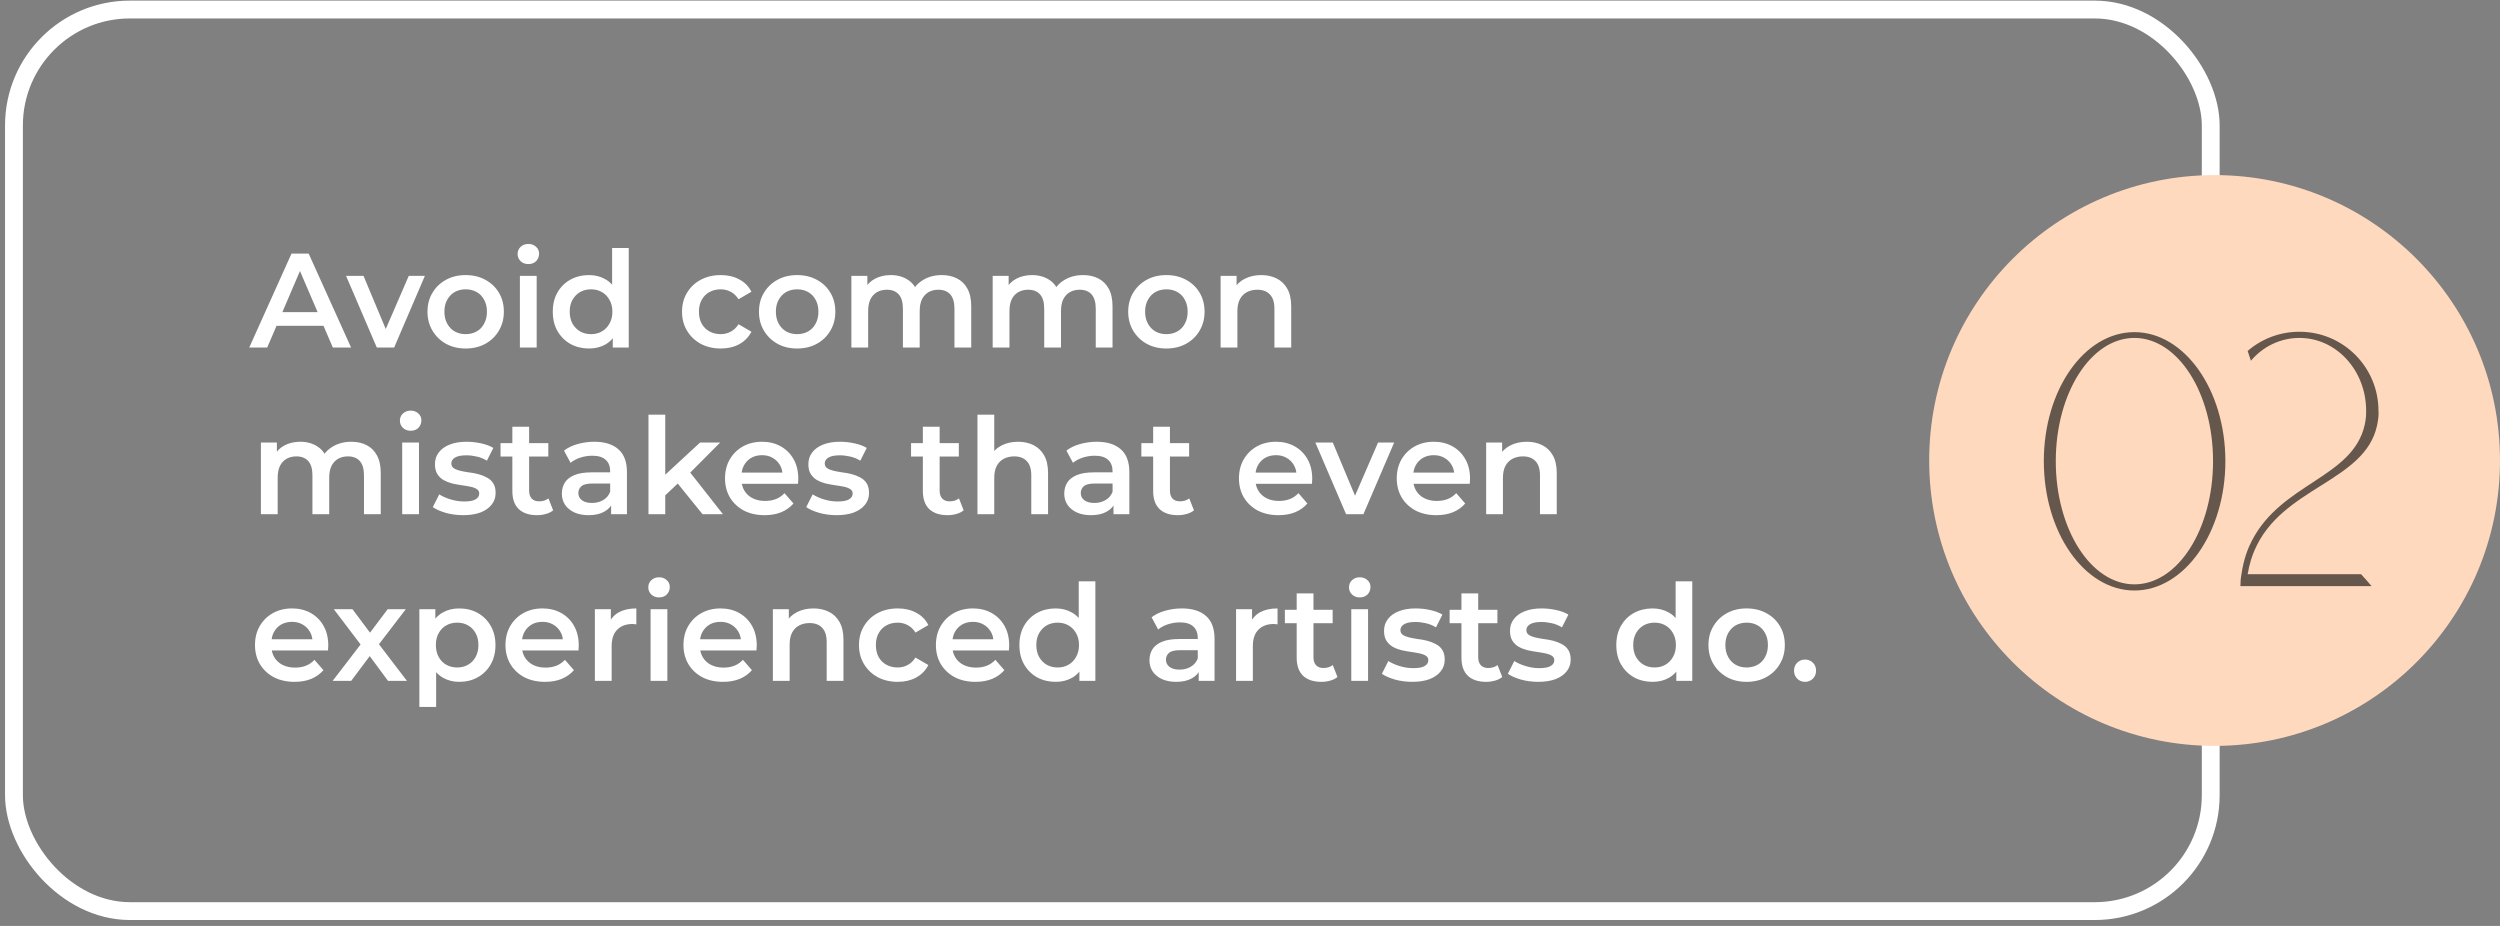
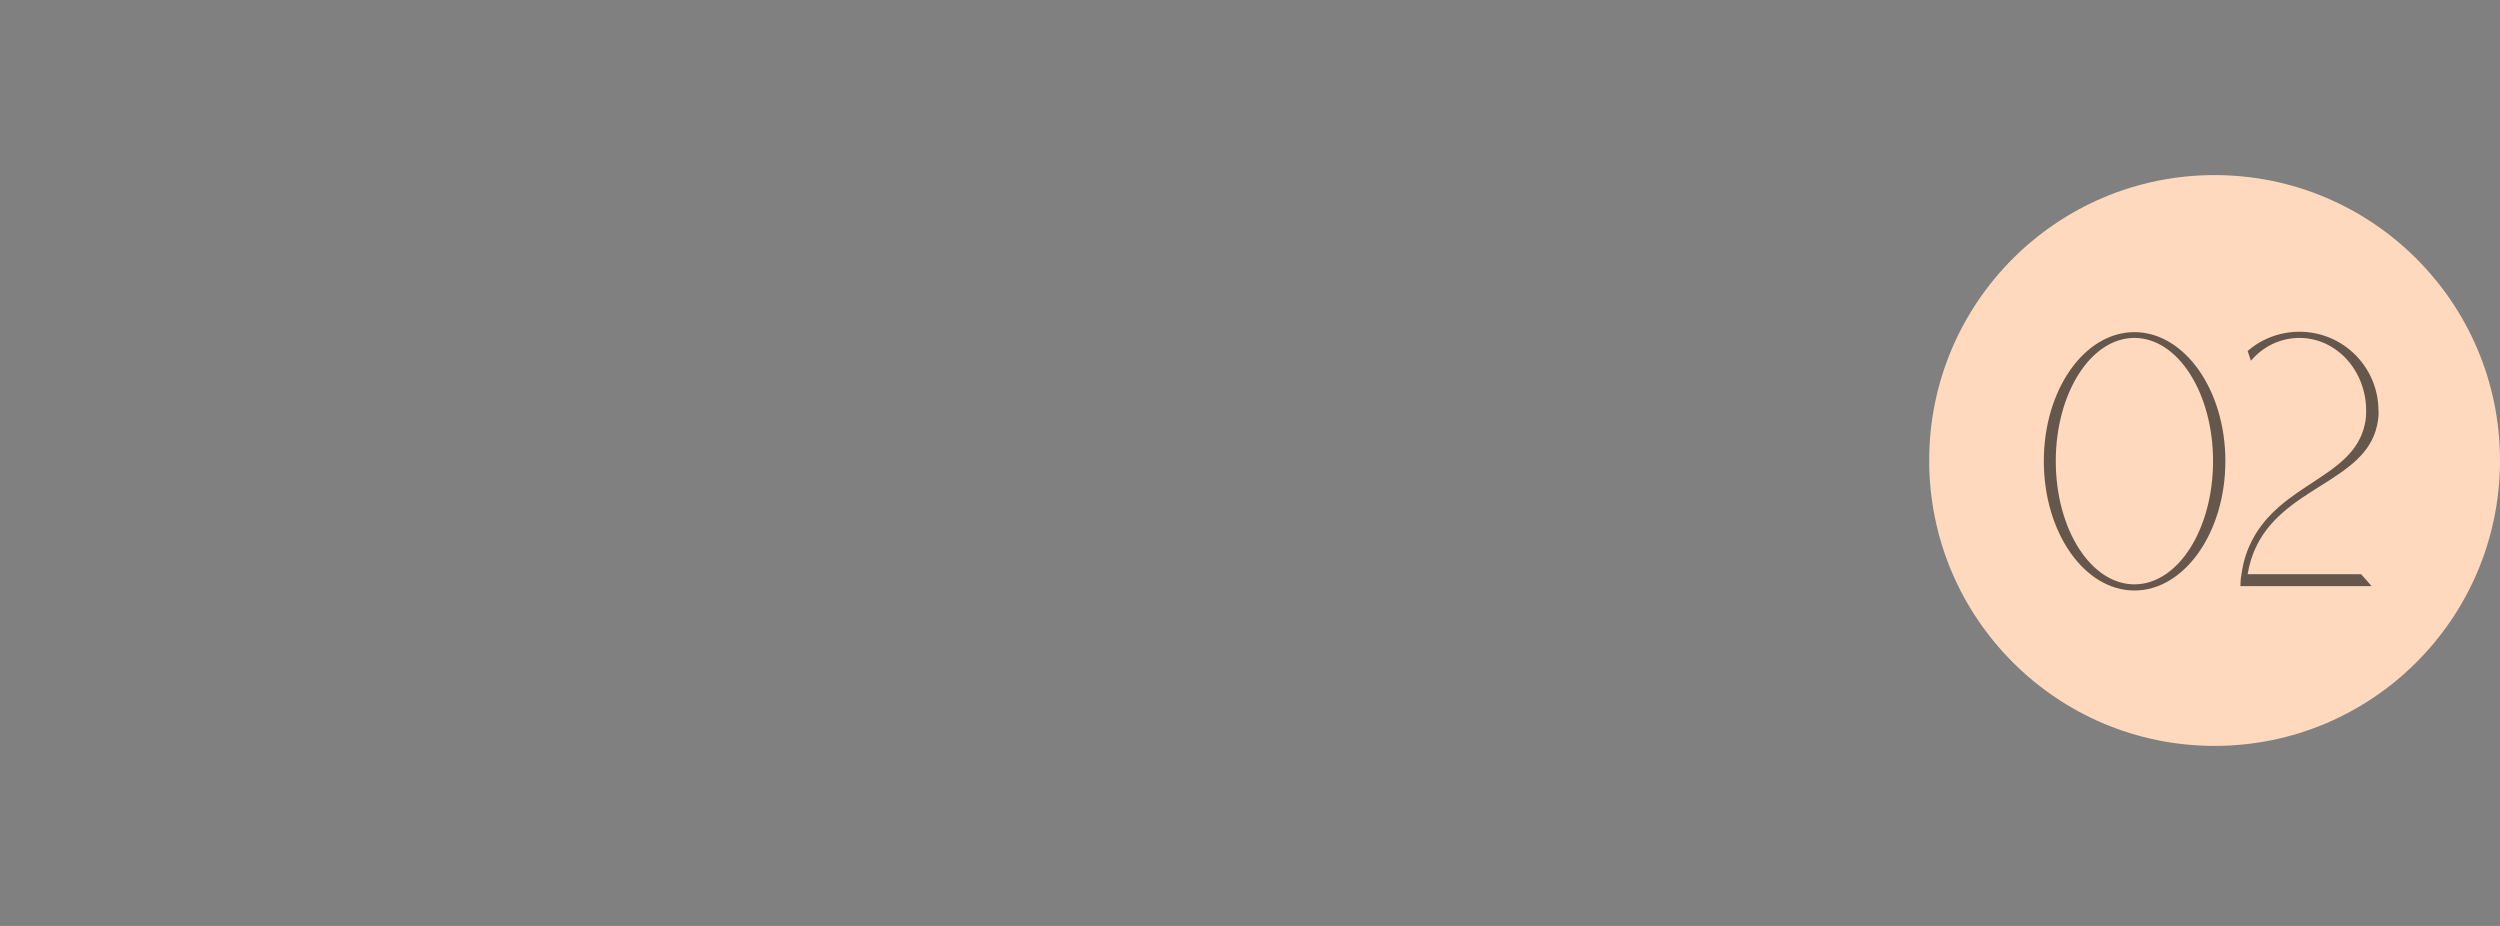
<svg xmlns="http://www.w3.org/2000/svg" width="270" height="100" viewBox="0 0 270 100" fill="none">
  <rect x="0" y="0" width="270" height="100" fill="#808080" stroke="none" />
-   <rect x="1.508" y="1.03" width="237.25" height="97.368" rx="12.522" stroke="white" stroke-width="1.926" />
-   <path d="M26.916 37.537L31.482 27.39H33.337L37.918 37.537H35.947L32.018 28.39H32.772L28.858 37.537H26.916ZM29.018 35.189L29.525 33.71H35.004L35.512 35.189H29.018ZM40.696 37.537L37.377 29.797H39.261L42.117 36.624H41.189L44.146 29.797H45.886L42.566 37.537H40.696ZM50.285 37.639C49.492 37.639 48.787 37.469 48.169 37.131C47.55 36.783 47.062 36.31 46.705 35.711C46.347 35.111 46.168 34.43 46.168 33.667C46.168 32.894 46.347 32.212 46.705 31.623C47.062 31.024 47.55 30.555 48.169 30.217C48.787 29.879 49.492 29.709 50.285 29.709C51.087 29.709 51.797 29.879 52.416 30.217C53.044 30.555 53.532 31.019 53.88 31.608C54.237 32.198 54.416 32.884 54.416 33.667C54.416 34.43 54.237 35.111 53.88 35.711C53.532 36.31 53.044 36.783 52.416 37.131C51.797 37.469 51.087 37.639 50.285 37.639ZM50.285 36.088C50.729 36.088 51.126 35.991 51.474 35.798C51.821 35.604 52.092 35.324 52.285 34.957C52.488 34.59 52.59 34.16 52.59 33.667C52.59 33.164 52.488 32.734 52.285 32.377C52.092 32.01 51.821 31.729 51.474 31.536C51.126 31.343 50.734 31.246 50.299 31.246C49.855 31.246 49.459 31.343 49.111 31.536C48.773 31.729 48.502 32.01 48.299 32.377C48.096 32.734 47.995 33.164 47.995 33.667C47.995 34.16 48.096 34.59 48.299 34.957C48.502 35.324 48.773 35.604 49.111 35.798C49.459 35.991 49.85 36.088 50.285 36.088ZM56.149 37.537V29.797H57.961V37.537H56.149ZM57.062 28.521C56.724 28.521 56.444 28.415 56.221 28.202C56.009 27.989 55.902 27.733 55.902 27.434C55.902 27.125 56.009 26.868 56.221 26.666C56.444 26.453 56.724 26.347 57.062 26.347C57.4 26.347 57.676 26.448 57.888 26.651C58.111 26.844 58.222 27.091 58.222 27.39C58.222 27.709 58.115 27.98 57.903 28.202C57.69 28.415 57.41 28.521 57.062 28.521ZM63.615 37.639C62.871 37.639 62.199 37.474 61.6 37.146C61.011 36.807 60.547 36.344 60.208 35.754C59.87 35.165 59.701 34.469 59.701 33.667C59.701 32.865 59.87 32.169 60.208 31.579C60.547 30.99 61.011 30.531 61.6 30.202C62.199 29.874 62.871 29.709 63.615 29.709C64.262 29.709 64.842 29.855 65.354 30.144C65.867 30.425 66.272 30.855 66.572 31.434C66.871 32.014 67.021 32.758 67.021 33.667C67.021 34.566 66.876 35.31 66.586 35.899C66.296 36.479 65.895 36.914 65.383 37.204C64.871 37.494 64.282 37.639 63.615 37.639ZM63.832 36.088C64.267 36.088 64.654 35.991 64.992 35.798C65.34 35.604 65.615 35.324 65.818 34.957C66.031 34.59 66.137 34.16 66.137 33.667C66.137 33.164 66.031 32.734 65.818 32.377C65.615 32.01 65.34 31.729 64.992 31.536C64.654 31.343 64.267 31.246 63.832 31.246C63.397 31.246 63.006 31.343 62.658 31.536C62.32 31.729 62.044 32.01 61.832 32.377C61.629 32.734 61.528 33.164 61.528 33.667C61.528 34.16 61.629 34.59 61.832 34.957C62.044 35.324 62.32 35.604 62.658 35.798C63.006 35.991 63.397 36.088 63.832 36.088ZM66.181 37.537V35.711L66.253 33.652L66.108 31.594V26.781H67.906V37.537H66.181ZM77.848 37.639C77.036 37.639 76.311 37.469 75.674 37.131C75.045 36.783 74.552 36.31 74.195 35.711C73.837 35.111 73.659 34.43 73.659 33.667C73.659 32.894 73.837 32.212 74.195 31.623C74.552 31.024 75.045 30.555 75.674 30.217C76.311 29.879 77.036 29.709 77.848 29.709C78.602 29.709 79.264 29.864 79.834 30.173C80.414 30.473 80.853 30.918 81.153 31.507L79.761 32.319C79.529 31.951 79.244 31.681 78.906 31.507C78.578 31.333 78.22 31.246 77.833 31.246C77.389 31.246 76.988 31.343 76.63 31.536C76.273 31.729 75.992 32.01 75.79 32.377C75.587 32.734 75.485 33.164 75.485 33.667C75.485 34.169 75.587 34.604 75.79 34.971C75.992 35.329 76.273 35.604 76.63 35.798C76.988 35.991 77.389 36.088 77.833 36.088C78.22 36.088 78.578 36.001 78.906 35.827C79.244 35.653 79.529 35.382 79.761 35.015L81.153 35.827C80.853 36.407 80.414 36.856 79.834 37.175C79.264 37.484 78.602 37.639 77.848 37.639ZM86.085 37.639C85.292 37.639 84.587 37.469 83.969 37.131C83.35 36.783 82.862 36.31 82.504 35.711C82.147 35.111 81.968 34.43 81.968 33.667C81.968 32.894 82.147 32.212 82.504 31.623C82.862 31.024 83.35 30.555 83.969 30.217C84.587 29.879 85.292 29.709 86.085 29.709C86.887 29.709 87.597 29.879 88.216 30.217C88.844 30.555 89.332 31.019 89.68 31.608C90.037 32.198 90.216 32.884 90.216 33.667C90.216 34.43 90.037 35.111 89.68 35.711C89.332 36.31 88.844 36.783 88.216 37.131C87.597 37.469 86.887 37.639 86.085 37.639ZM86.085 36.088C86.529 36.088 86.926 35.991 87.273 35.798C87.621 35.604 87.892 35.324 88.085 34.957C88.288 34.59 88.39 34.16 88.39 33.667C88.39 33.164 88.288 32.734 88.085 32.377C87.892 32.01 87.621 31.729 87.273 31.536C86.926 31.343 86.534 31.246 86.099 31.246C85.655 31.246 85.259 31.343 84.911 31.536C84.573 31.729 84.302 32.01 84.099 32.377C83.896 32.734 83.794 33.164 83.794 33.667C83.794 34.16 83.896 34.59 84.099 34.957C84.302 35.324 84.573 35.604 84.911 35.798C85.259 35.991 85.65 36.088 86.085 36.088ZM101.719 29.709C102.337 29.709 102.883 29.83 103.357 30.072C103.84 30.314 104.217 30.686 104.487 31.188C104.758 31.681 104.893 32.319 104.893 33.102V37.537H103.081V33.333C103.081 32.647 102.931 32.135 102.632 31.797C102.332 31.459 101.902 31.29 101.342 31.29C100.946 31.29 100.593 31.377 100.284 31.55C99.984 31.724 99.747 31.98 99.573 32.319C99.409 32.657 99.327 33.087 99.327 33.609V37.537H97.515V33.333C97.515 32.647 97.365 32.135 97.066 31.797C96.766 31.459 96.336 31.29 95.775 31.29C95.379 31.29 95.027 31.377 94.717 31.55C94.418 31.724 94.181 31.98 94.007 32.319C93.843 32.657 93.761 33.087 93.761 33.609V37.537H91.949V29.797H93.674V31.855L93.369 31.246C93.63 30.744 94.007 30.362 94.5 30.101C95.002 29.84 95.573 29.709 96.21 29.709C96.935 29.709 97.563 29.888 98.095 30.246C98.636 30.603 98.993 31.145 99.168 31.869L98.457 31.623C98.709 31.043 99.124 30.579 99.704 30.231C100.284 29.884 100.955 29.709 101.719 29.709ZM116.979 29.709C117.597 29.709 118.143 29.83 118.617 30.072C119.1 30.314 119.477 30.686 119.747 31.188C120.018 31.681 120.153 32.319 120.153 33.102V37.537H118.341V33.333C118.341 32.647 118.191 32.135 117.892 31.797C117.592 31.459 117.162 31.29 116.602 31.29C116.206 31.29 115.853 31.377 115.544 31.55C115.244 31.724 115.007 31.98 114.833 32.319C114.669 32.657 114.587 33.087 114.587 33.609V37.537H112.775V33.333C112.775 32.647 112.625 32.135 112.326 31.797C112.026 31.459 111.596 31.29 111.035 31.29C110.639 31.29 110.287 31.377 109.977 31.55C109.678 31.724 109.441 31.98 109.267 32.319C109.103 32.657 109.021 33.087 109.021 33.609V37.537H107.209V29.797H108.934V31.855L108.629 31.246C108.89 30.744 109.267 30.362 109.76 30.101C110.262 29.84 110.833 29.709 111.47 29.709C112.195 29.709 112.823 29.888 113.355 30.246C113.896 30.603 114.253 31.145 114.427 31.869L113.717 31.623C113.968 31.043 114.384 30.579 114.964 30.231C115.544 29.884 116.215 29.709 116.979 29.709ZM125.962 37.639C125.169 37.639 124.464 37.469 123.845 37.131C123.227 36.783 122.739 36.31 122.381 35.711C122.024 35.111 121.845 34.43 121.845 33.667C121.845 32.894 122.024 32.212 122.381 31.623C122.739 31.024 123.227 30.555 123.845 30.217C124.464 29.879 125.169 29.709 125.962 29.709C126.764 29.709 127.474 29.879 128.093 30.217C128.721 30.555 129.209 31.019 129.557 31.608C129.914 32.198 130.093 32.884 130.093 33.667C130.093 34.43 129.914 35.111 129.557 35.711C129.209 36.31 128.721 36.783 128.093 37.131C127.474 37.469 126.764 37.639 125.962 37.639ZM125.962 36.088C126.406 36.088 126.802 35.991 127.15 35.798C127.498 35.604 127.769 35.324 127.962 34.957C128.165 34.59 128.266 34.16 128.266 33.667C128.266 33.164 128.165 32.734 127.962 32.377C127.769 32.01 127.498 31.729 127.15 31.536C126.802 31.343 126.411 31.246 125.976 31.246C125.532 31.246 125.135 31.343 124.788 31.536C124.449 31.729 124.179 32.01 123.976 32.377C123.773 32.734 123.671 33.164 123.671 33.667C123.671 34.16 123.773 34.59 123.976 34.957C124.179 35.324 124.449 35.604 124.788 35.798C125.135 35.991 125.527 36.088 125.962 36.088ZM136.218 29.709C136.836 29.709 137.387 29.83 137.87 30.072C138.363 30.314 138.75 30.686 139.03 31.188C139.31 31.681 139.45 32.319 139.45 33.102V37.537H137.638V33.333C137.638 32.647 137.474 32.135 137.145 31.797C136.827 31.459 136.377 31.29 135.797 31.29C135.372 31.29 134.995 31.377 134.667 31.55C134.338 31.724 134.082 31.985 133.898 32.333C133.724 32.671 133.638 33.102 133.638 33.623V37.537H131.826V29.797H133.551V31.884L133.246 31.246C133.517 30.753 133.908 30.376 134.42 30.115C134.942 29.845 135.541 29.709 136.218 29.709ZM37.947 47.709C38.565 47.709 39.111 47.83 39.585 48.072C40.068 48.313 40.445 48.686 40.715 49.188C40.986 49.681 41.121 50.319 41.121 51.102V55.537H39.309V51.333C39.309 50.647 39.16 50.135 38.86 49.797C38.56 49.459 38.13 49.289 37.57 49.289C37.174 49.289 36.821 49.377 36.512 49.55C36.212 49.724 35.975 49.98 35.802 50.319C35.637 50.657 35.555 51.087 35.555 51.609V55.537H33.743V51.333C33.743 50.647 33.593 50.135 33.294 49.797C32.994 49.459 32.564 49.289 32.004 49.289C31.608 49.289 31.255 49.377 30.946 49.55C30.646 49.724 30.409 49.98 30.235 50.319C30.071 50.657 29.989 51.087 29.989 51.609V55.537H28.177V47.797H29.902V49.855L29.598 49.246C29.858 48.743 30.235 48.362 30.728 48.101C31.231 47.84 31.801 47.709 32.439 47.709C33.163 47.709 33.791 47.888 34.323 48.246C34.864 48.603 35.222 49.145 35.396 49.869L34.685 49.623C34.937 49.043 35.352 48.579 35.932 48.231C36.512 47.883 37.184 47.709 37.947 47.709ZM43.437 55.537V47.797H45.249V55.537H43.437ZM44.35 46.521C44.012 46.521 43.732 46.415 43.509 46.202C43.297 45.989 43.19 45.733 43.19 45.434C43.19 45.124 43.297 44.868 43.509 44.666C43.732 44.453 44.012 44.347 44.35 44.347C44.688 44.347 44.964 44.448 45.176 44.651C45.399 44.844 45.51 45.091 45.51 45.39C45.51 45.709 45.403 45.98 45.191 46.202C44.978 46.415 44.698 46.521 44.35 46.521ZM50.019 55.639C49.371 55.639 48.748 55.556 48.149 55.392C47.559 55.218 47.091 55.01 46.743 54.769L47.438 53.392C47.786 53.614 48.202 53.798 48.685 53.943C49.168 54.088 49.651 54.16 50.135 54.16C50.705 54.16 51.116 54.083 51.367 53.928C51.628 53.773 51.758 53.566 51.758 53.305C51.758 53.092 51.671 52.933 51.497 52.826C51.323 52.711 51.096 52.623 50.816 52.566C50.536 52.508 50.222 52.454 49.874 52.406C49.535 52.358 49.193 52.295 48.845 52.218C48.506 52.131 48.197 52.01 47.917 51.855C47.637 51.691 47.41 51.474 47.236 51.203C47.062 50.932 46.975 50.575 46.975 50.13C46.975 49.637 47.115 49.212 47.395 48.855C47.675 48.487 48.067 48.207 48.569 48.014C49.081 47.811 49.685 47.709 50.381 47.709C50.903 47.709 51.43 47.767 51.961 47.883C52.493 47.999 52.932 48.164 53.28 48.376L52.584 49.753C52.217 49.531 51.845 49.381 51.468 49.304C51.101 49.217 50.734 49.174 50.367 49.174C49.816 49.174 49.405 49.256 49.135 49.42C48.874 49.584 48.743 49.792 48.743 50.043C48.743 50.275 48.83 50.449 49.004 50.565C49.178 50.681 49.405 50.773 49.685 50.841C49.966 50.908 50.275 50.966 50.613 51.014C50.961 51.053 51.304 51.116 51.642 51.203C51.98 51.29 52.29 51.411 52.57 51.565C52.86 51.71 53.092 51.918 53.266 52.189C53.44 52.459 53.527 52.812 53.527 53.247C53.527 53.73 53.382 54.15 53.092 54.508C52.812 54.865 52.41 55.146 51.889 55.349C51.367 55.542 50.743 55.639 50.019 55.639ZM58.001 55.639C57.15 55.639 56.493 55.421 56.029 54.986C55.565 54.542 55.334 53.889 55.334 53.029V46.086H57.145V52.986C57.145 53.353 57.237 53.638 57.421 53.841C57.614 54.044 57.88 54.145 58.218 54.145C58.624 54.145 58.962 54.039 59.233 53.827L59.74 55.117C59.528 55.291 59.267 55.421 58.957 55.508C58.648 55.595 58.329 55.639 58.001 55.639ZM54.058 49.304V47.855H59.218V49.304H54.058ZM66 55.537V53.972L65.898 53.638V50.898C65.898 50.367 65.739 49.956 65.42 49.666C65.101 49.367 64.618 49.217 63.97 49.217C63.535 49.217 63.105 49.285 62.68 49.42C62.265 49.555 61.912 49.744 61.622 49.985L60.912 48.666C61.327 48.347 61.82 48.111 62.39 47.956C62.97 47.792 63.569 47.709 64.188 47.709C65.309 47.709 66.174 47.98 66.782 48.521C67.401 49.053 67.71 49.879 67.71 51V55.537H66ZM63.565 55.639C62.985 55.639 62.477 55.542 62.042 55.349C61.608 55.146 61.269 54.87 61.028 54.522C60.796 54.165 60.68 53.764 60.68 53.319C60.68 52.884 60.781 52.493 60.984 52.145C61.197 51.797 61.54 51.522 62.013 51.319C62.487 51.116 63.115 51.014 63.898 51.014H66.145V52.218H64.028C63.41 52.218 62.994 52.319 62.782 52.522C62.569 52.715 62.463 52.957 62.463 53.247C62.463 53.575 62.593 53.836 62.854 54.03C63.115 54.223 63.477 54.319 63.941 54.319C64.386 54.319 64.782 54.218 65.13 54.015C65.487 53.812 65.744 53.513 65.898 53.116L66.203 54.203C66.029 54.658 65.715 55.01 65.26 55.262C64.816 55.513 64.251 55.639 63.565 55.639ZM71.514 53.812L71.558 51.536L75.602 47.797H77.776L74.341 51.246L73.384 52.044L71.514 53.812ZM70.036 55.537V44.781H71.847V55.537H70.036ZM75.877 55.537L73.051 52.044L74.196 50.594L78.081 55.537H75.877ZM82.578 55.639C81.718 55.639 80.964 55.469 80.317 55.131C79.679 54.783 79.181 54.31 78.824 53.711C78.476 53.111 78.302 52.43 78.302 51.667C78.302 50.894 78.471 50.212 78.809 49.623C79.157 49.024 79.63 48.555 80.23 48.217C80.838 47.879 81.529 47.709 82.302 47.709C83.056 47.709 83.728 47.874 84.317 48.202C84.907 48.531 85.371 48.995 85.709 49.594C86.047 50.193 86.216 50.898 86.216 51.71C86.216 51.788 86.212 51.875 86.202 51.971C86.202 52.068 86.197 52.16 86.187 52.247H79.737V51.044H85.231L84.52 51.42C84.53 50.976 84.438 50.584 84.245 50.246C84.052 49.908 83.786 49.642 83.448 49.449C83.119 49.256 82.737 49.159 82.302 49.159C81.858 49.159 81.467 49.256 81.128 49.449C80.8 49.642 80.539 49.913 80.346 50.261C80.162 50.599 80.07 51 80.07 51.464V51.754C80.07 52.218 80.177 52.628 80.389 52.986C80.602 53.343 80.901 53.619 81.288 53.812C81.674 54.005 82.119 54.102 82.621 54.102C83.056 54.102 83.448 54.034 83.796 53.899C84.143 53.764 84.453 53.551 84.723 53.261L85.695 54.377C85.347 54.783 84.907 55.097 84.375 55.32C83.853 55.532 83.254 55.639 82.578 55.639ZM90.349 55.639C89.701 55.639 89.078 55.556 88.479 55.392C87.889 55.218 87.421 55.01 87.073 54.769L87.768 53.392C88.116 53.614 88.532 53.798 89.015 53.943C89.498 54.088 89.981 54.16 90.465 54.16C91.035 54.16 91.445 54.083 91.697 53.928C91.958 53.773 92.088 53.566 92.088 53.305C92.088 53.092 92.001 52.933 91.827 52.826C91.653 52.711 91.426 52.623 91.146 52.566C90.866 52.508 90.552 52.454 90.204 52.406C89.865 52.358 89.522 52.295 89.174 52.218C88.836 52.131 88.527 52.01 88.247 51.855C87.966 51.691 87.739 51.474 87.565 51.203C87.391 50.932 87.305 50.575 87.305 50.13C87.305 49.637 87.445 49.212 87.725 48.855C88.005 48.487 88.397 48.207 88.899 48.014C89.411 47.811 90.015 47.709 90.711 47.709C91.233 47.709 91.759 47.767 92.291 47.883C92.823 47.999 93.262 48.164 93.61 48.376L92.914 49.753C92.547 49.531 92.175 49.381 91.798 49.304C91.431 49.217 91.064 49.174 90.696 49.174C90.146 49.174 89.735 49.256 89.464 49.42C89.203 49.584 89.073 49.792 89.073 50.043C89.073 50.275 89.16 50.449 89.334 50.565C89.508 50.681 89.735 50.773 90.015 50.841C90.295 50.908 90.605 50.966 90.943 51.014C91.291 51.053 91.634 51.116 91.972 51.203C92.31 51.29 92.62 51.411 92.9 51.565C93.19 51.71 93.422 51.918 93.596 52.189C93.769 52.459 93.856 52.812 93.856 53.247C93.856 53.73 93.712 54.15 93.422 54.508C93.141 54.865 92.74 55.146 92.219 55.349C91.697 55.542 91.073 55.639 90.349 55.639ZM102.337 55.639C101.486 55.639 100.829 55.421 100.365 54.986C99.901 54.542 99.669 53.889 99.669 53.029V46.086H101.481V52.986C101.481 53.353 101.573 53.638 101.757 53.841C101.95 54.044 102.216 54.145 102.554 54.145C102.96 54.145 103.298 54.039 103.569 53.827L104.076 55.117C103.863 55.291 103.603 55.421 103.293 55.508C102.984 55.595 102.665 55.639 102.337 55.639ZM98.394 49.304V47.855H103.554V49.304H98.394ZM109.959 47.709C110.577 47.709 111.128 47.83 111.611 48.072C112.104 48.313 112.491 48.686 112.771 49.188C113.051 49.681 113.191 50.319 113.191 51.102V55.537H111.379V51.333C111.379 50.647 111.215 50.135 110.886 49.797C110.568 49.459 110.118 49.289 109.538 49.289C109.113 49.289 108.736 49.377 108.408 49.55C108.079 49.724 107.823 49.985 107.639 50.333C107.465 50.671 107.379 51.102 107.379 51.623V55.537H105.567V44.781H107.379V49.884L106.987 49.246C107.258 48.753 107.649 48.376 108.161 48.115C108.683 47.845 109.282 47.709 109.959 47.709ZM120.259 55.537V53.972L120.157 53.638V50.898C120.157 50.367 119.998 49.956 119.679 49.666C119.36 49.367 118.877 49.217 118.229 49.217C117.795 49.217 117.365 49.285 116.939 49.42C116.524 49.555 116.171 49.744 115.881 49.985L115.171 48.666C115.586 48.347 116.079 48.111 116.649 47.956C117.229 47.792 117.828 47.709 118.447 47.709C119.568 47.709 120.433 47.98 121.042 48.521C121.66 49.053 121.969 49.879 121.969 51V55.537H120.259ZM117.824 55.639C117.244 55.639 116.736 55.542 116.302 55.349C115.867 55.146 115.528 54.87 115.287 54.522C115.055 54.165 114.939 53.764 114.939 53.319C114.939 52.884 115.04 52.493 115.243 52.145C115.456 51.797 115.799 51.522 116.273 51.319C116.746 51.116 117.374 51.014 118.157 51.014H120.404V52.218H118.287C117.669 52.218 117.253 52.319 117.041 52.522C116.828 52.715 116.722 52.957 116.722 53.247C116.722 53.575 116.852 53.836 117.113 54.03C117.374 54.223 117.737 54.319 118.2 54.319C118.645 54.319 119.041 54.218 119.389 54.015C119.747 53.812 120.003 53.513 120.157 53.116L120.462 54.203C120.288 54.658 119.974 55.01 119.52 55.262C119.075 55.513 118.51 55.639 117.824 55.639ZM127.208 55.639C126.358 55.639 125.701 55.421 125.237 54.986C124.773 54.542 124.541 53.889 124.541 53.029V46.086H126.353V52.986C126.353 53.353 126.445 53.638 126.628 53.841C126.822 54.044 127.087 54.145 127.426 54.145C127.832 54.145 128.17 54.039 128.44 53.827L128.948 55.117C128.735 55.291 128.474 55.421 128.165 55.508C127.856 55.595 127.537 55.639 127.208 55.639ZM123.266 49.304V47.855H128.426V49.304H123.266ZM138.083 55.639C137.223 55.639 136.469 55.469 135.821 55.131C135.184 54.783 134.686 54.31 134.328 53.711C133.981 53.111 133.807 52.43 133.807 51.667C133.807 50.894 133.976 50.212 134.314 49.623C134.662 49.024 135.135 48.555 135.734 48.217C136.343 47.879 137.034 47.709 137.807 47.709C138.561 47.709 139.233 47.874 139.822 48.202C140.412 48.531 140.876 48.995 141.214 49.594C141.552 50.193 141.721 50.898 141.721 51.71C141.721 51.788 141.716 51.875 141.707 51.971C141.707 52.068 141.702 52.16 141.692 52.247H135.242V51.044H140.735L140.025 51.42C140.035 50.976 139.943 50.584 139.75 50.246C139.556 49.908 139.291 49.642 138.952 49.449C138.624 49.256 138.242 49.159 137.807 49.159C137.363 49.159 136.971 49.256 136.633 49.449C136.305 49.642 136.044 49.913 135.85 50.261C135.667 50.599 135.575 51 135.575 51.464V51.754C135.575 52.218 135.681 52.628 135.894 52.986C136.107 53.343 136.406 53.619 136.793 53.812C137.179 54.005 137.624 54.102 138.126 54.102C138.561 54.102 138.952 54.034 139.3 53.899C139.648 53.764 139.958 53.551 140.228 53.261L141.199 54.377C140.851 54.783 140.412 55.097 139.88 55.32C139.358 55.532 138.759 55.639 138.083 55.639ZM145.378 55.537L142.059 47.797H143.943L146.799 54.624H145.871L148.828 47.797H150.568L147.248 55.537H145.378ZM155.126 55.639C154.266 55.639 153.512 55.469 152.865 55.131C152.227 54.783 151.73 54.31 151.372 53.711C151.024 53.111 150.85 52.43 150.85 51.667C150.85 50.894 151.019 50.212 151.357 49.623C151.705 49.024 152.179 48.555 152.778 48.217C153.387 47.879 154.078 47.709 154.851 47.709C155.605 47.709 156.276 47.874 156.866 48.202C157.455 48.531 157.919 48.995 158.257 49.594C158.596 50.193 158.765 50.898 158.765 51.71C158.765 51.788 158.76 51.875 158.75 51.971C158.75 52.068 158.745 52.16 158.736 52.247H152.285V51.044H157.779L157.069 51.42C157.078 50.976 156.987 50.584 156.793 50.246C156.6 49.908 156.334 49.642 155.996 49.449C155.667 49.256 155.286 49.159 154.851 49.159C154.406 49.159 154.015 49.256 153.677 49.449C153.348 49.642 153.087 49.913 152.894 50.261C152.71 50.599 152.619 51 152.619 51.464V51.754C152.619 52.218 152.725 52.628 152.938 52.986C153.15 53.343 153.45 53.619 153.836 53.812C154.223 54.005 154.667 54.102 155.17 54.102C155.605 54.102 155.996 54.034 156.344 53.899C156.692 53.764 157.001 53.551 157.272 53.261L158.243 54.377C157.895 54.783 157.455 55.097 156.924 55.32C156.402 55.532 155.803 55.639 155.126 55.639ZM164.897 47.709C165.516 47.709 166.067 47.83 166.55 48.072C167.043 48.313 167.429 48.686 167.709 49.188C167.99 49.681 168.13 50.319 168.13 51.102V55.537H166.318V51.333C166.318 50.647 166.154 50.135 165.825 49.797C165.506 49.459 165.057 49.289 164.477 49.289C164.052 49.289 163.675 49.377 163.346 49.55C163.018 49.724 162.762 49.985 162.578 50.333C162.404 50.671 162.317 51.102 162.317 51.623V55.537H160.505V47.797H162.23V49.884L161.926 49.246C162.196 48.753 162.588 48.376 163.1 48.115C163.622 47.845 164.221 47.709 164.897 47.709ZM31.815 73.639C30.955 73.639 30.201 73.469 29.554 73.131C28.916 72.783 28.419 72.31 28.061 71.711C27.713 71.112 27.539 70.43 27.539 69.667C27.539 68.894 27.708 68.212 28.047 67.623C28.394 67.024 28.868 66.555 29.467 66.217C30.076 65.879 30.767 65.71 31.54 65.71C32.294 65.71 32.965 65.874 33.555 66.202C34.144 66.531 34.608 66.995 34.946 67.594C35.285 68.193 35.454 68.898 35.454 69.71C35.454 69.788 35.449 69.875 35.439 69.971C35.439 70.068 35.434 70.16 35.425 70.247H28.974V69.043H34.468L33.758 69.42C33.767 68.976 33.675 68.585 33.482 68.246C33.289 67.908 33.023 67.642 32.685 67.449C32.356 67.256 31.975 67.159 31.54 67.159C31.095 67.159 30.704 67.256 30.366 67.449C30.037 67.642 29.776 67.913 29.583 68.261C29.399 68.599 29.308 69 29.308 69.464V69.754C29.308 70.218 29.414 70.628 29.627 70.986C29.839 71.344 30.139 71.619 30.525 71.812C30.912 72.005 31.356 72.102 31.859 72.102C32.294 72.102 32.685 72.034 33.033 71.899C33.381 71.764 33.69 71.551 33.961 71.261L34.932 72.377C34.584 72.783 34.144 73.097 33.613 73.32C33.091 73.532 32.492 73.639 31.815 73.639ZM35.924 73.537L39.33 69.102L39.301 70.073L36.054 65.796H38.069L40.345 68.841H39.577L41.867 65.796H43.824L40.548 70.073L40.562 69.102L43.954 73.537H41.91L39.519 70.305L40.272 70.406L37.924 73.537H35.924ZM49.582 73.639C48.954 73.639 48.379 73.494 47.857 73.204C47.345 72.914 46.934 72.479 46.625 71.899C46.325 71.31 46.175 70.566 46.175 69.667C46.175 68.758 46.32 68.014 46.61 67.434C46.91 66.855 47.316 66.425 47.828 66.144C48.34 65.855 48.925 65.71 49.582 65.71C50.345 65.71 51.017 65.874 51.597 66.202C52.186 66.531 52.65 66.99 52.988 67.579C53.336 68.169 53.51 68.865 53.51 69.667C53.51 70.469 53.336 71.169 52.988 71.769C52.65 72.358 52.186 72.817 51.597 73.146C51.017 73.474 50.345 73.639 49.582 73.639ZM45.291 76.349V65.796H47.016V67.623L46.958 69.681L47.103 71.74V76.349H45.291ZM49.379 72.088C49.814 72.088 50.2 71.991 50.539 71.798C50.886 71.604 51.162 71.324 51.365 70.957C51.568 70.59 51.669 70.16 51.669 69.667C51.669 69.164 51.568 68.734 51.365 68.377C51.162 68.01 50.886 67.729 50.539 67.536C50.2 67.343 49.814 67.246 49.379 67.246C48.944 67.246 48.553 67.343 48.205 67.536C47.857 67.729 47.582 68.01 47.379 68.377C47.176 68.734 47.074 69.164 47.074 69.667C47.074 70.16 47.176 70.59 47.379 70.957C47.582 71.324 47.857 71.604 48.205 71.798C48.553 71.991 48.944 72.088 49.379 72.088ZM58.867 73.639C58.007 73.639 57.253 73.469 56.606 73.131C55.968 72.783 55.47 72.31 55.113 71.711C54.765 71.112 54.591 70.43 54.591 69.667C54.591 68.894 54.76 68.212 55.098 67.623C55.446 67.024 55.92 66.555 56.519 66.217C57.127 65.879 57.819 65.71 58.592 65.71C59.345 65.71 60.017 65.874 60.606 66.202C61.196 66.531 61.66 66.995 61.998 67.594C62.336 68.193 62.505 68.898 62.505 69.71C62.505 69.788 62.501 69.875 62.491 69.971C62.491 70.068 62.486 70.16 62.476 70.247H56.026V69.043H61.52L60.809 69.42C60.819 68.976 60.727 68.585 60.534 68.246C60.341 67.908 60.075 67.642 59.737 67.449C59.408 67.256 59.026 67.159 58.592 67.159C58.147 67.159 57.756 67.256 57.417 67.449C57.089 67.642 56.828 67.913 56.635 68.261C56.451 68.599 56.359 69 56.359 69.464V69.754C56.359 70.218 56.466 70.628 56.678 70.986C56.891 71.344 57.19 71.619 57.577 71.812C57.963 72.005 58.408 72.102 58.91 72.102C59.345 72.102 59.737 72.034 60.085 71.899C60.432 71.764 60.742 71.551 61.012 71.261L61.983 72.377C61.636 72.783 61.196 73.097 60.664 73.32C60.143 73.532 59.544 73.639 58.867 73.639ZM64.246 73.537V65.796H65.971V67.927L65.768 67.304C66 66.782 66.362 66.386 66.855 66.115C67.358 65.845 67.981 65.71 68.725 65.71V67.434C68.648 67.415 68.575 67.406 68.507 67.406C68.44 67.396 68.372 67.391 68.305 67.391C67.618 67.391 67.073 67.594 66.667 68C66.261 68.396 66.058 68.99 66.058 69.783V73.537H64.246ZM70.262 73.537V65.796H72.074V73.537H70.262ZM71.175 64.521C70.837 64.521 70.557 64.415 70.335 64.202C70.122 63.989 70.016 63.733 70.016 63.434C70.016 63.124 70.122 62.868 70.335 62.666C70.557 62.453 70.837 62.347 71.175 62.347C71.513 62.347 71.789 62.448 72.001 62.651C72.224 62.844 72.335 63.091 72.335 63.39C72.335 63.709 72.229 63.98 72.016 64.202C71.803 64.415 71.523 64.521 71.175 64.521ZM78.091 73.639C77.231 73.639 76.477 73.469 75.829 73.131C75.191 72.783 74.694 72.31 74.336 71.711C73.988 71.112 73.814 70.43 73.814 69.667C73.814 68.894 73.984 68.212 74.322 67.623C74.67 67.024 75.143 66.555 75.742 66.217C76.351 65.879 77.042 65.71 77.815 65.71C78.569 65.71 79.24 65.874 79.83 66.202C80.419 66.531 80.883 66.995 81.222 67.594C81.56 68.193 81.729 68.898 81.729 69.71C81.729 69.788 81.724 69.875 81.714 69.971C81.714 70.068 81.71 70.16 81.7 70.247H75.249V69.043H80.743L80.033 69.42C80.043 68.976 79.951 68.585 79.757 68.246C79.564 67.908 79.299 67.642 78.96 67.449C78.632 67.256 78.25 67.159 77.815 67.159C77.371 67.159 76.979 67.256 76.641 67.449C76.312 67.642 76.052 67.913 75.858 68.261C75.675 68.599 75.583 69 75.583 69.464V69.754C75.583 70.218 75.689 70.628 75.902 70.986C76.114 71.344 76.414 71.619 76.8 71.812C77.187 72.005 77.632 72.102 78.134 72.102C78.569 72.102 78.96 72.034 79.308 71.899C79.656 71.764 79.965 71.551 80.236 71.261L81.207 72.377C80.859 72.783 80.419 73.097 79.888 73.32C79.366 73.532 78.767 73.639 78.091 73.639ZM87.862 65.71C88.48 65.71 89.031 65.83 89.514 66.072C90.007 66.314 90.393 66.686 90.674 67.188C90.954 67.681 91.094 68.319 91.094 69.102V73.537H89.282V69.333C89.282 68.647 89.118 68.135 88.789 67.797C88.47 67.459 88.021 67.29 87.441 67.29C87.016 67.29 86.639 67.376 86.311 67.55C85.982 67.724 85.726 67.985 85.542 68.333C85.368 68.671 85.281 69.102 85.281 69.623V73.537H83.469V65.796H85.194V67.884L84.89 67.246C85.161 66.753 85.552 66.376 86.064 66.115C86.586 65.845 87.185 65.71 87.862 65.71ZM96.958 73.639C96.146 73.639 95.422 73.469 94.784 73.131C94.156 72.783 93.663 72.31 93.305 71.711C92.948 71.112 92.769 70.43 92.769 69.667C92.769 68.894 92.948 68.212 93.305 67.623C93.663 67.024 94.156 66.555 94.784 66.217C95.422 65.879 96.146 65.71 96.958 65.71C97.712 65.71 98.374 65.864 98.944 66.173C99.524 66.473 99.964 66.918 100.263 67.507L98.872 68.319C98.64 67.951 98.355 67.681 98.016 67.507C97.688 67.333 97.33 67.246 96.944 67.246C96.499 67.246 96.098 67.343 95.741 67.536C95.383 67.729 95.103 68.01 94.9 68.377C94.697 68.734 94.595 69.164 94.595 69.667C94.595 70.169 94.697 70.604 94.9 70.971C95.103 71.329 95.383 71.604 95.741 71.798C96.098 71.991 96.499 72.088 96.944 72.088C97.33 72.088 97.688 72.001 98.016 71.827C98.355 71.653 98.64 71.382 98.872 71.015L100.263 71.827C99.964 72.406 99.524 72.856 98.944 73.175C98.374 73.484 97.712 73.639 96.958 73.639ZM105.355 73.639C104.495 73.639 103.741 73.469 103.093 73.131C102.455 72.783 101.958 72.31 101.6 71.711C101.252 71.112 101.078 70.43 101.078 69.667C101.078 68.894 101.248 68.212 101.586 67.623C101.934 67.024 102.407 66.555 103.006 66.217C103.615 65.879 104.306 65.71 105.079 65.71C105.833 65.71 106.505 65.874 107.094 66.202C107.684 66.531 108.147 66.995 108.486 67.594C108.824 68.193 108.993 68.898 108.993 69.71C108.993 69.788 108.988 69.875 108.978 69.971C108.978 70.068 108.974 70.16 108.964 70.247H102.513V69.043H108.007L107.297 69.42C107.307 68.976 107.215 68.585 107.022 68.246C106.828 67.908 106.563 67.642 106.224 67.449C105.896 67.256 105.514 67.159 105.079 67.159C104.635 67.159 104.243 67.256 103.905 67.449C103.576 67.642 103.316 67.913 103.122 68.261C102.939 68.599 102.847 69 102.847 69.464V69.754C102.847 70.218 102.953 70.628 103.166 70.986C103.378 71.344 103.678 71.619 104.064 71.812C104.451 72.005 104.896 72.102 105.398 72.102C105.833 72.102 106.224 72.034 106.572 71.899C106.92 71.764 107.229 71.551 107.5 71.261L108.471 72.377C108.123 72.783 107.684 73.097 107.152 73.32C106.63 73.532 106.031 73.639 105.355 73.639ZM114.009 73.639C113.265 73.639 112.594 73.474 111.995 73.146C111.405 72.808 110.941 72.344 110.603 71.754C110.265 71.165 110.096 70.469 110.096 69.667C110.096 68.865 110.265 68.169 110.603 67.579C110.941 66.99 111.405 66.531 111.995 66.202C112.594 65.874 113.265 65.71 114.009 65.71C114.657 65.71 115.237 65.855 115.749 66.144C116.261 66.425 116.667 66.855 116.967 67.434C117.266 68.014 117.416 68.758 117.416 69.667C117.416 70.566 117.271 71.31 116.981 71.899C116.691 72.479 116.29 72.914 115.778 73.204C115.266 73.494 114.676 73.639 114.009 73.639ZM114.227 72.088C114.662 72.088 115.048 71.991 115.387 71.798C115.734 71.604 116.01 71.324 116.213 70.957C116.425 70.59 116.532 70.16 116.532 69.667C116.532 69.164 116.425 68.734 116.213 68.377C116.01 68.01 115.734 67.729 115.387 67.536C115.048 67.343 114.662 67.246 114.227 67.246C113.792 67.246 113.401 67.343 113.053 67.536C112.715 67.729 112.439 68.01 112.226 68.377C112.024 68.734 111.922 69.164 111.922 69.667C111.922 70.16 112.024 70.59 112.226 70.957C112.439 71.324 112.715 71.604 113.053 71.798C113.401 71.991 113.792 72.088 114.227 72.088ZM116.575 73.537V71.711L116.648 69.652L116.503 67.594V62.781H118.3V73.537H116.575ZM129.46 73.537V71.972L129.359 71.638V68.898C129.359 68.367 129.199 67.956 128.88 67.666C128.561 67.367 128.078 67.217 127.431 67.217C126.996 67.217 126.566 67.285 126.141 67.42C125.725 67.555 125.372 67.744 125.082 67.985L124.372 66.666C124.788 66.347 125.281 66.111 125.851 65.956C126.431 65.792 127.03 65.71 127.648 65.71C128.769 65.71 129.634 65.98 130.243 66.521C130.861 67.053 131.171 67.879 131.171 69V73.537H129.46ZM127.025 73.639C126.445 73.639 125.938 73.542 125.503 73.349C125.068 73.146 124.73 72.87 124.488 72.522C124.256 72.165 124.14 71.764 124.14 71.319C124.14 70.884 124.242 70.493 124.445 70.145C124.657 69.797 125 69.522 125.474 69.319C125.947 69.116 126.575 69.014 127.358 69.014H129.605V70.218H127.489C126.87 70.218 126.455 70.319 126.242 70.522C126.029 70.715 125.923 70.957 125.923 71.247C125.923 71.575 126.054 71.836 126.315 72.03C126.575 72.223 126.938 72.32 127.402 72.32C127.846 72.32 128.242 72.218 128.59 72.015C128.948 71.812 129.204 71.513 129.359 71.116L129.663 72.204C129.489 72.658 129.175 73.01 128.721 73.262C128.276 73.513 127.711 73.639 127.025 73.639ZM133.496 73.537V65.796H135.221V67.927L135.018 67.304C135.25 66.782 135.612 66.386 136.105 66.115C136.608 65.845 137.231 65.71 137.975 65.71V67.434C137.898 67.415 137.825 67.406 137.758 67.406C137.69 67.396 137.622 67.391 137.555 67.391C136.869 67.391 136.323 67.594 135.917 68C135.511 68.396 135.308 68.99 135.308 69.783V73.537H133.496ZM142.709 73.639C141.858 73.639 141.201 73.421 140.737 72.986C140.274 72.542 140.042 71.889 140.042 71.029V64.086H141.854V70.986C141.854 71.353 141.945 71.638 142.129 71.841C142.322 72.044 142.588 72.145 142.926 72.145C143.332 72.145 143.67 72.039 143.941 71.827L144.448 73.117C144.236 73.291 143.975 73.421 143.666 73.508C143.356 73.595 143.037 73.639 142.709 73.639ZM138.766 67.304V65.855H143.927V67.304H138.766ZM145.939 73.537V65.796H147.751V73.537H145.939ZM146.852 64.521C146.514 64.521 146.234 64.415 146.011 64.202C145.799 63.989 145.692 63.733 145.692 63.434C145.692 63.124 145.799 62.868 146.011 62.666C146.234 62.453 146.514 62.347 146.852 62.347C147.19 62.347 147.466 62.448 147.678 62.651C147.901 62.844 148.012 63.091 148.012 63.39C148.012 63.709 147.905 63.98 147.693 64.202C147.48 64.415 147.2 64.521 146.852 64.521ZM152.521 73.639C151.873 73.639 151.25 73.556 150.651 73.392C150.061 73.218 149.593 73.01 149.245 72.769L149.941 71.392C150.288 71.614 150.704 71.798 151.187 71.943C151.67 72.088 152.154 72.16 152.637 72.16C153.207 72.16 153.618 72.083 153.869 71.928C154.13 71.773 154.26 71.566 154.26 71.305C154.26 71.092 154.173 70.933 153.999 70.826C153.825 70.71 153.598 70.624 153.318 70.566C153.038 70.507 152.724 70.454 152.376 70.406C152.038 70.358 151.695 70.295 151.347 70.218C151.008 70.131 150.699 70.01 150.419 69.855C150.139 69.691 149.912 69.474 149.738 69.203C149.564 68.932 149.477 68.575 149.477 68.13C149.477 67.637 149.617 67.212 149.897 66.855C150.177 66.487 150.569 66.207 151.071 66.014C151.583 65.811 152.187 65.71 152.883 65.71C153.405 65.71 153.932 65.767 154.463 65.883C154.995 65.999 155.434 66.164 155.782 66.376L155.086 67.753C154.719 67.531 154.347 67.381 153.97 67.304C153.603 67.217 153.236 67.174 152.869 67.174C152.318 67.174 151.907 67.256 151.637 67.42C151.376 67.584 151.245 67.792 151.245 68.043C151.245 68.275 151.332 68.449 151.506 68.565C151.68 68.681 151.907 68.773 152.187 68.841C152.468 68.908 152.777 68.966 153.115 69.014C153.463 69.053 153.806 69.116 154.144 69.203C154.482 69.29 154.792 69.411 155.072 69.565C155.362 69.71 155.594 69.918 155.768 70.189C155.942 70.459 156.029 70.812 156.029 71.247C156.029 71.73 155.884 72.15 155.594 72.508C155.314 72.865 154.913 73.146 154.391 73.349C153.869 73.542 153.246 73.639 152.521 73.639ZM160.503 73.639C159.652 73.639 158.995 73.421 158.531 72.986C158.067 72.542 157.836 71.889 157.836 71.029V64.086H159.647V70.986C159.647 71.353 159.739 71.638 159.923 71.841C160.116 72.044 160.382 72.145 160.72 72.145C161.126 72.145 161.464 72.039 161.735 71.827L162.242 73.117C162.03 73.291 161.769 73.421 161.459 73.508C161.15 73.595 160.831 73.639 160.503 73.639ZM156.56 67.304V65.855H161.72V67.304H156.56ZM166.124 73.639C165.477 73.639 164.854 73.556 164.255 73.392C163.665 73.218 163.196 73.01 162.848 72.769L163.544 71.392C163.892 71.614 164.308 71.798 164.791 71.943C165.274 72.088 165.757 72.16 166.24 72.16C166.811 72.16 167.221 72.083 167.473 71.928C167.733 71.773 167.864 71.566 167.864 71.305C167.864 71.092 167.777 70.933 167.603 70.826C167.429 70.71 167.202 70.624 166.922 70.566C166.641 70.507 166.327 70.454 165.98 70.406C165.641 70.358 165.298 70.295 164.95 70.218C164.612 70.131 164.303 70.01 164.023 69.855C163.742 69.691 163.515 69.474 163.341 69.203C163.167 68.932 163.08 68.575 163.08 68.13C163.08 67.637 163.221 67.212 163.501 66.855C163.781 66.487 164.172 66.207 164.675 66.014C165.187 65.811 165.791 65.71 166.487 65.71C167.009 65.71 167.535 65.767 168.067 65.883C168.598 65.999 169.038 66.164 169.386 66.376L168.69 67.753C168.323 67.531 167.951 67.381 167.574 67.304C167.207 67.217 166.84 67.174 166.472 67.174C165.922 67.174 165.511 67.256 165.24 67.42C164.979 67.584 164.849 67.792 164.849 68.043C164.849 68.275 164.936 68.449 165.11 68.565C165.284 68.681 165.511 68.773 165.791 68.841C166.071 68.908 166.381 68.966 166.719 69.014C167.067 69.053 167.41 69.116 167.748 69.203C168.086 69.29 168.395 69.411 168.676 69.565C168.966 69.71 169.198 69.918 169.371 70.189C169.545 70.459 169.632 70.812 169.632 71.247C169.632 71.73 169.487 72.15 169.198 72.508C168.917 72.865 168.516 73.146 167.994 73.349C167.473 73.542 166.849 73.639 166.124 73.639ZM178.475 73.639C177.731 73.639 177.059 73.474 176.46 73.146C175.871 72.808 175.407 72.344 175.068 71.754C174.73 71.165 174.561 70.469 174.561 69.667C174.561 68.865 174.73 68.169 175.068 67.579C175.407 66.99 175.871 66.531 176.46 66.202C177.059 65.874 177.731 65.71 178.475 65.71C179.122 65.71 179.702 65.855 180.214 66.144C180.727 66.425 181.132 66.855 181.432 67.434C181.732 68.014 181.881 68.758 181.881 69.667C181.881 70.566 181.736 71.31 181.446 71.899C181.157 72.479 180.756 72.914 180.243 73.204C179.731 73.494 179.142 73.639 178.475 73.639ZM178.692 72.088C179.127 72.088 179.514 71.991 179.852 71.798C180.2 71.604 180.475 71.324 180.678 70.957C180.891 70.59 180.997 70.16 180.997 69.667C180.997 69.164 180.891 68.734 180.678 68.377C180.475 68.01 180.2 67.729 179.852 67.536C179.514 67.343 179.127 67.246 178.692 67.246C178.257 67.246 177.866 67.343 177.518 67.536C177.18 67.729 176.905 68.01 176.692 68.377C176.489 68.734 176.388 69.164 176.388 69.667C176.388 70.16 176.489 70.59 176.692 70.957C176.905 71.324 177.18 71.604 177.518 71.798C177.866 71.991 178.257 72.088 178.692 72.088ZM181.041 73.537V71.711L181.113 69.652L180.968 67.594V62.781H182.766V73.537H181.041ZM188.629 73.639C187.837 73.639 187.131 73.469 186.513 73.131C185.895 72.783 185.406 72.31 185.049 71.711C184.691 71.112 184.513 70.43 184.513 69.667C184.513 68.894 184.691 68.212 185.049 67.623C185.406 67.024 185.895 66.555 186.513 66.217C187.131 65.879 187.837 65.71 188.629 65.71C189.431 65.71 190.142 65.879 190.76 66.217C191.388 66.555 191.876 67.019 192.224 67.608C192.582 68.198 192.761 68.884 192.761 69.667C192.761 70.43 192.582 71.112 192.224 71.711C191.876 72.31 191.388 72.783 190.76 73.131C190.142 73.469 189.431 73.639 188.629 73.639ZM188.629 72.088C189.074 72.088 189.47 71.991 189.818 71.798C190.166 71.604 190.436 71.324 190.63 70.957C190.833 70.59 190.934 70.16 190.934 69.667C190.934 69.164 190.833 68.734 190.63 68.377C190.436 68.01 190.166 67.729 189.818 67.536C189.47 67.343 189.079 67.246 188.644 67.246C188.199 67.246 187.803 67.343 187.455 67.536C187.117 67.729 186.846 68.01 186.643 68.377C186.441 68.734 186.339 69.164 186.339 69.667C186.339 70.16 186.441 70.59 186.643 70.957C186.846 71.324 187.117 71.604 187.455 71.798C187.803 71.991 188.194 72.088 188.629 72.088ZM194.946 73.639C194.617 73.639 194.337 73.527 194.105 73.305C193.873 73.073 193.757 72.783 193.757 72.435C193.757 72.068 193.873 71.778 194.105 71.566C194.337 71.344 194.617 71.232 194.946 71.232C195.274 71.232 195.554 71.344 195.786 71.566C196.018 71.778 196.134 72.068 196.134 72.435C196.134 72.783 196.018 73.073 195.786 73.305C195.554 73.527 195.274 73.639 194.946 73.639Z" fill="white" />
  <circle cx="239.176" cy="49.733" r="30.823" fill="#FFD9BE" />
  <path opacity="0.6" d="M230.516 35.87C235.917 35.87 240.34 42.092 240.34 49.803C240.34 57.513 235.917 63.775 230.516 63.775C225.115 63.775 220.732 57.513 220.732 49.803C220.732 42.092 225.115 35.87 230.516 35.87ZM230.516 63.109C235.213 63.109 239.009 57.16 239.009 49.803C239.009 42.445 235.213 36.496 230.516 36.496C225.82 36.496 222.024 42.445 222.024 49.803C222.024 57.16 225.82 63.109 230.516 63.109ZM256.718 45.967C255.387 52.073 246.424 52.581 243.489 59.431C243.254 59.978 242.941 60.84 242.746 62.014H254.996C255.387 62.444 255.778 62.875 256.131 63.305H241.963C241.963 62.836 242.002 62.405 242.08 62.014C242.315 60.331 242.824 59.117 243.215 58.374C246.424 52.151 254.096 51.603 255.387 45.889C255.544 45.224 255.544 44.636 255.544 44.362C255.544 40.018 252.334 36.496 248.342 36.496C246.268 36.496 244.389 37.435 243.098 38.961L242.746 37.905C244.233 36.613 246.19 35.83 248.342 35.83C253.078 35.83 256.874 39.666 256.874 44.362C256.913 44.675 256.874 45.263 256.718 45.967Z" fill="black" />
</svg>